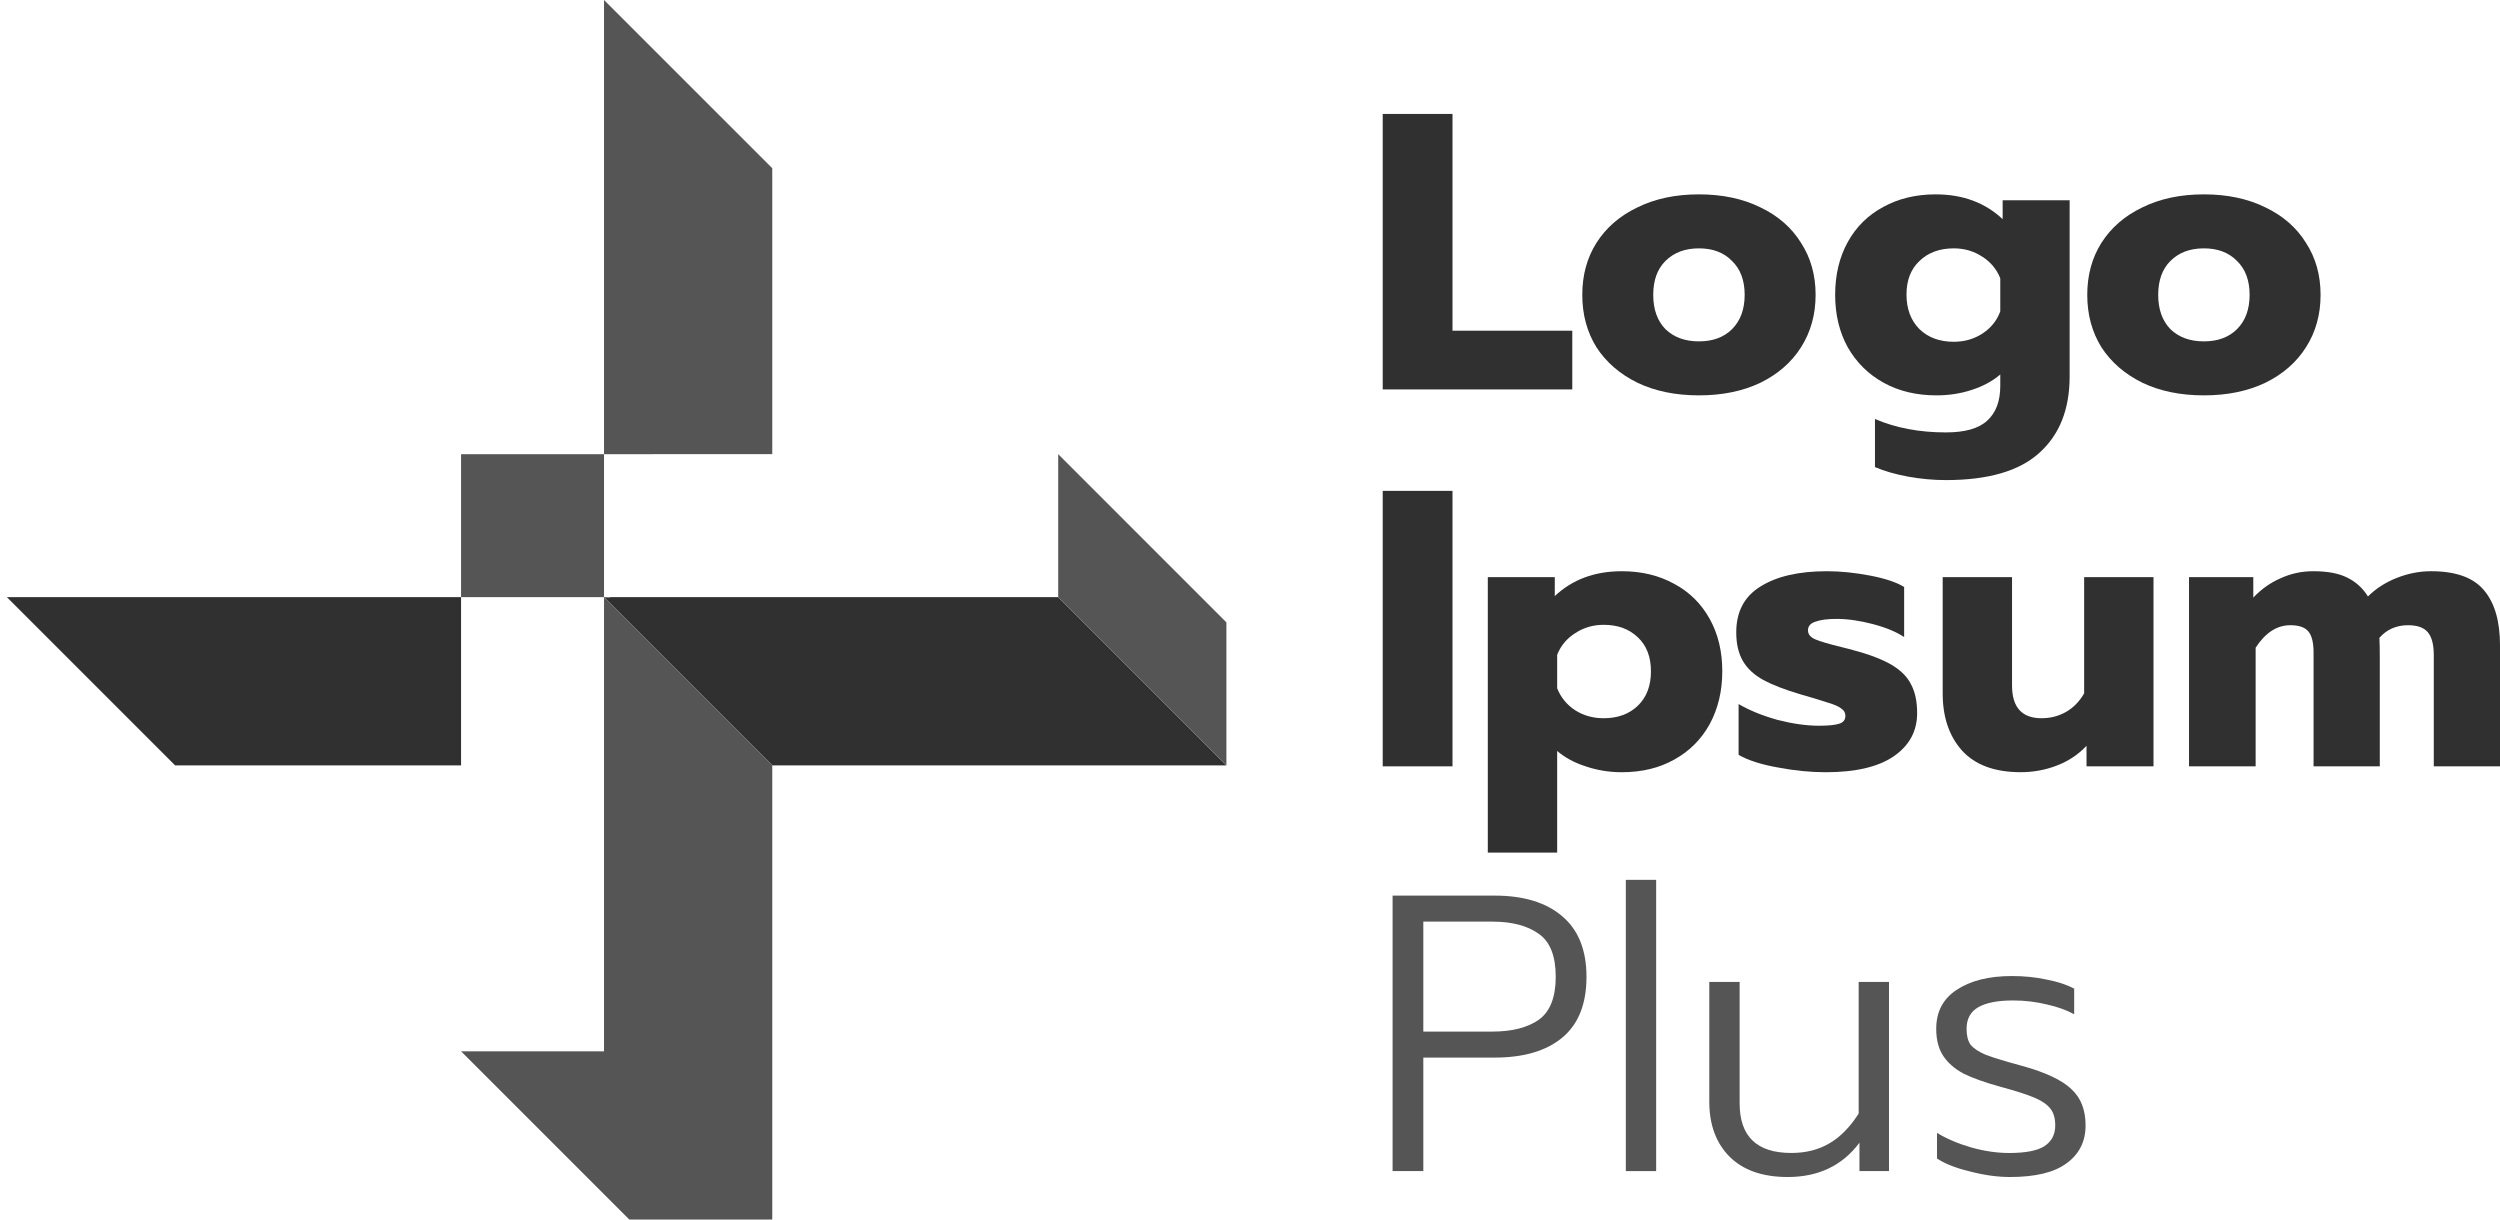
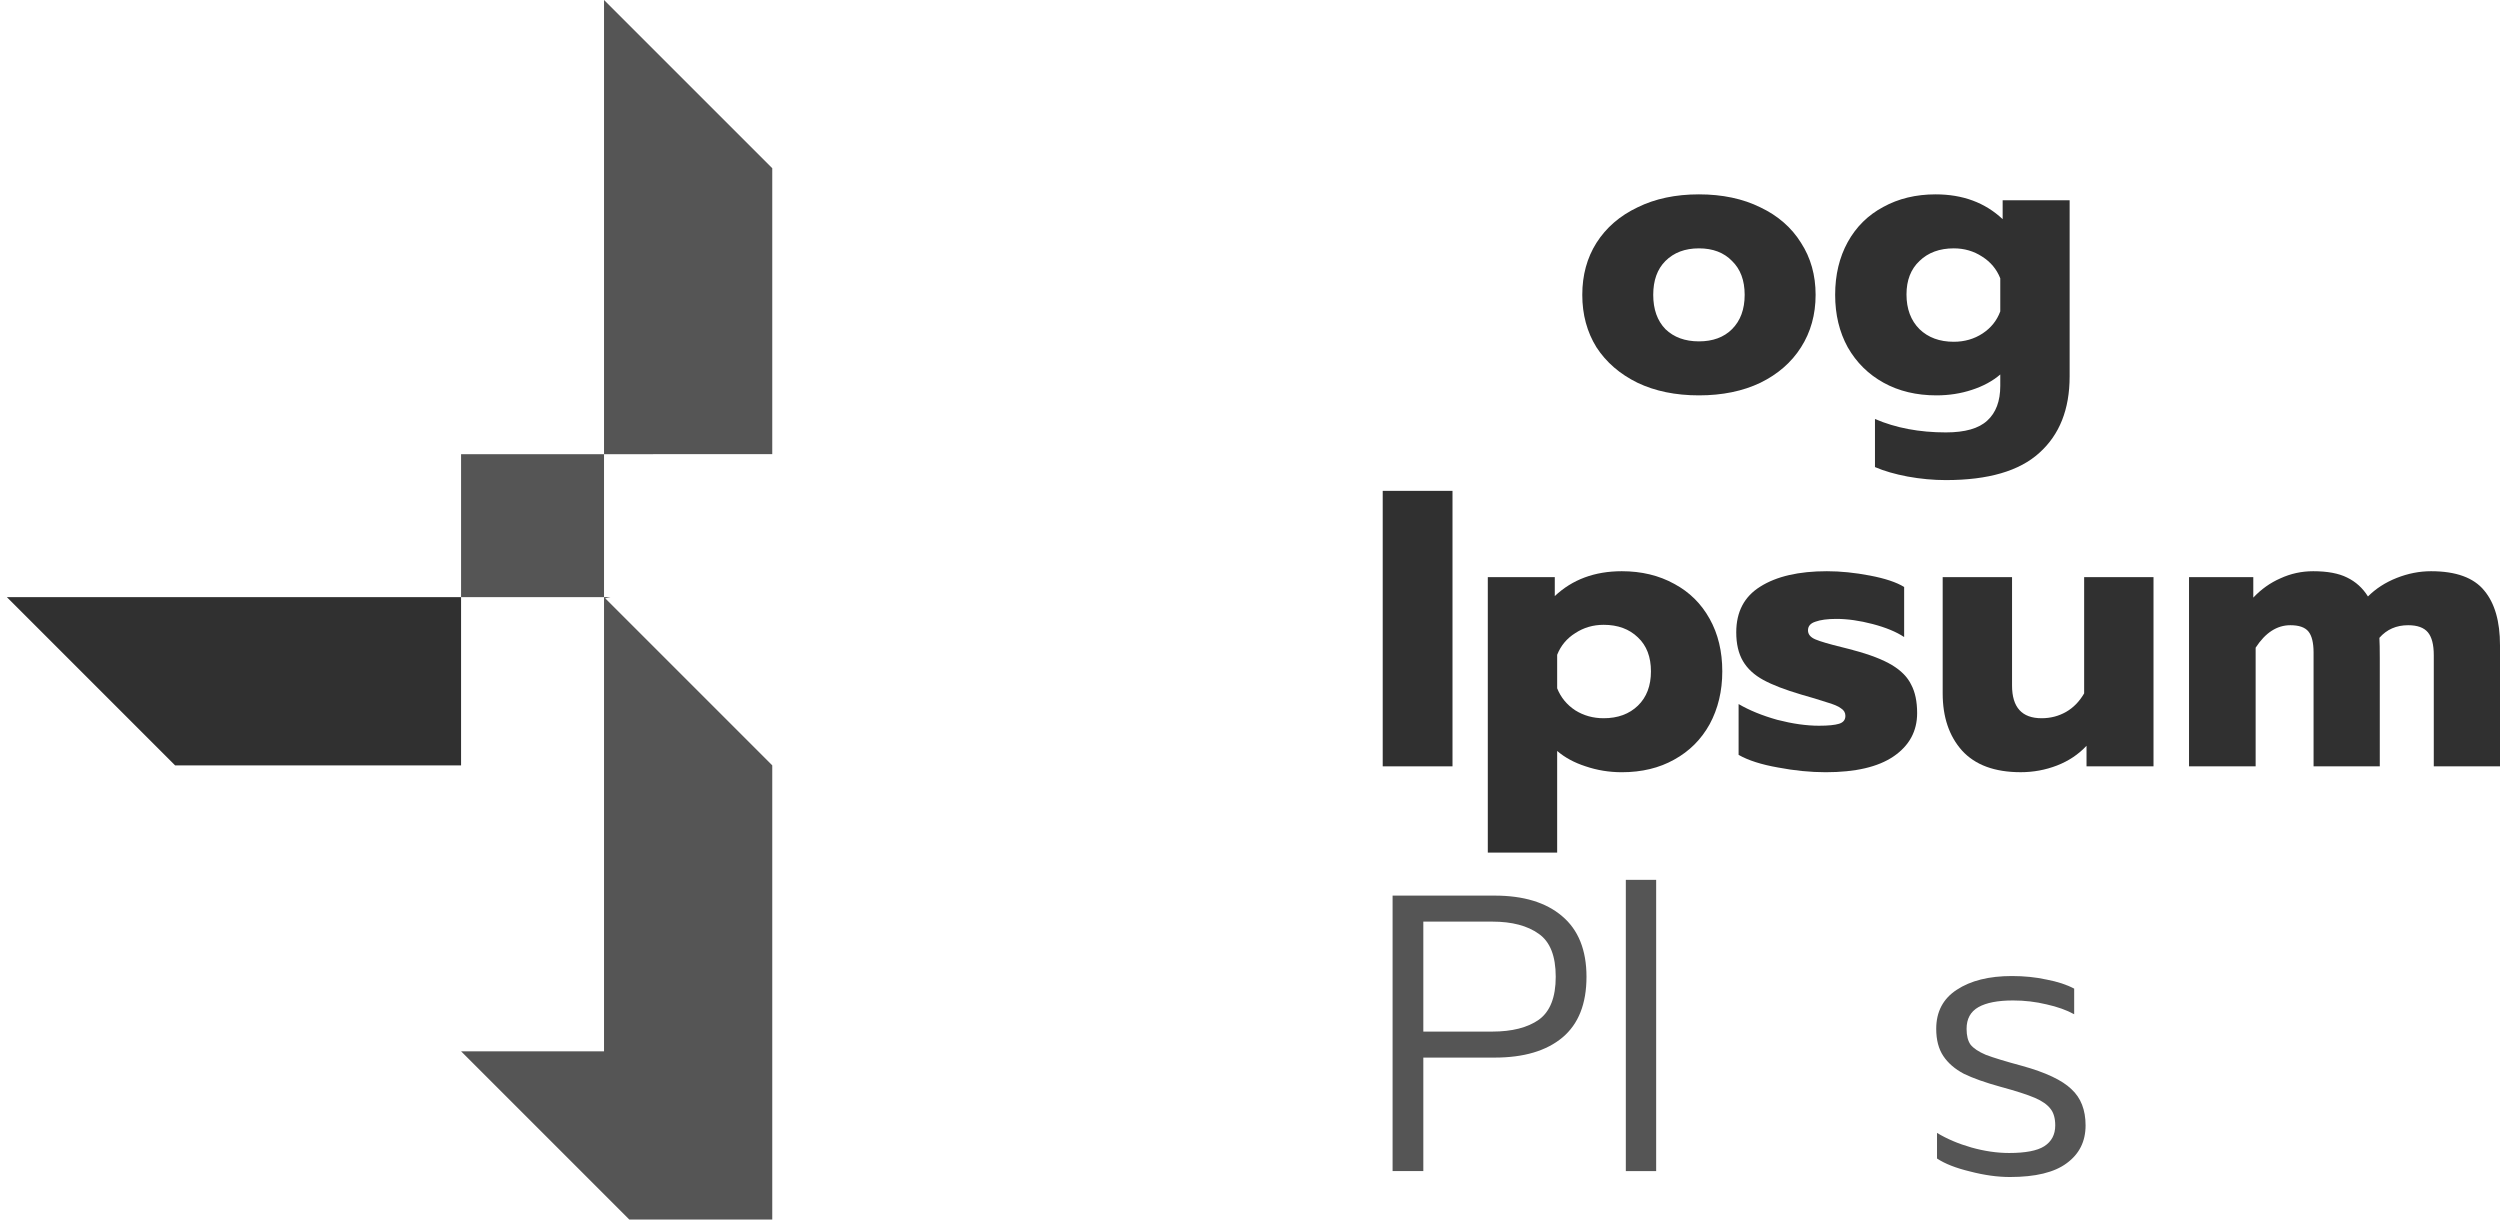
<svg xmlns="http://www.w3.org/2000/svg" width="82" height="40" viewBox="0 0 82 40" fill="none">
-   <path d="M19.85 19.624L20.026 19.587H34.709L40.226 25.104H25.33L19.85 19.624Z" fill="#303030" />
  <path d="M15.123 19.587L0.226 19.587L5.743 25.104H15.123L15.123 19.587Z" fill="#303030" />
-   <path d="M45.353 3.737H47.642V10.847H51.571V12.773H45.353V3.737Z" fill="#303030" />
  <path d="M55.725 12.968C54.958 12.968 54.286 12.83 53.709 12.554C53.131 12.27 52.683 11.882 52.364 11.391C52.054 10.891 51.899 10.318 51.899 9.671C51.899 9.025 52.054 8.456 52.364 7.965C52.683 7.465 53.131 7.077 53.709 6.802C54.286 6.517 54.958 6.375 55.725 6.375C56.492 6.375 57.165 6.517 57.742 6.802C58.319 7.077 58.763 7.465 59.074 7.965C59.392 8.456 59.552 9.025 59.552 9.671C59.552 10.318 59.392 10.891 59.074 11.391C58.763 11.882 58.319 12.27 57.742 12.554C57.165 12.83 56.492 12.968 55.725 12.968ZM55.725 11.197C56.182 11.197 56.544 11.063 56.811 10.796C57.087 10.52 57.225 10.145 57.225 9.671C57.225 9.197 57.087 8.827 56.811 8.56C56.544 8.284 56.182 8.146 55.725 8.146C55.269 8.146 54.903 8.284 54.626 8.56C54.359 8.827 54.226 9.197 54.226 9.671C54.226 10.145 54.359 10.52 54.626 10.796C54.903 11.063 55.269 11.197 55.725 11.197Z" fill="#303030" />
  <path d="M63.825 15.747C63.412 15.747 62.994 15.708 62.571 15.631C62.158 15.553 61.8 15.45 61.499 15.32V13.743C62.179 14.036 62.955 14.183 63.825 14.183C64.455 14.183 64.907 14.053 65.183 13.795C65.467 13.537 65.609 13.157 65.609 12.657V12.283C65.359 12.498 65.049 12.666 64.679 12.787C64.317 12.907 63.929 12.968 63.515 12.968C62.861 12.968 62.283 12.83 61.783 12.554C61.283 12.278 60.891 11.89 60.606 11.391C60.331 10.891 60.193 10.318 60.193 9.671C60.193 9.016 60.331 8.439 60.606 7.939C60.883 7.439 61.27 7.056 61.77 6.789C62.27 6.513 62.843 6.375 63.489 6.375C64.377 6.375 65.11 6.646 65.687 7.189V6.569H67.884V12.347C67.884 13.425 67.553 14.26 66.889 14.855C66.234 15.45 65.213 15.747 63.825 15.747ZM64.084 11.21C64.437 11.21 64.752 11.119 65.028 10.938C65.303 10.757 65.497 10.516 65.609 10.214V9.128C65.489 8.827 65.29 8.59 65.015 8.417C64.739 8.236 64.429 8.146 64.084 8.146C63.619 8.146 63.244 8.284 62.959 8.56C62.675 8.827 62.533 9.193 62.533 9.658C62.533 10.132 62.675 10.512 62.959 10.796C63.244 11.072 63.619 11.21 64.084 11.21Z" fill="#303030" />
-   <path d="M72.288 12.968C71.521 12.968 70.849 12.83 70.271 12.554C69.694 12.27 69.246 11.882 68.927 11.391C68.617 10.891 68.462 10.318 68.462 9.671C68.462 9.025 68.617 8.456 68.927 7.965C69.246 7.465 69.694 7.077 70.271 6.802C70.849 6.517 71.521 6.375 72.288 6.375C73.055 6.375 73.727 6.517 74.305 6.802C74.882 7.077 75.326 7.465 75.636 7.965C75.955 8.456 76.115 9.025 76.115 9.671C76.115 10.318 75.955 10.891 75.636 11.391C75.326 11.882 74.882 12.27 74.305 12.554C73.727 12.83 73.055 12.968 72.288 12.968ZM72.288 11.197C72.745 11.197 73.106 11.063 73.374 10.796C73.65 10.52 73.787 10.145 73.787 9.671C73.787 9.197 73.65 8.827 73.374 8.56C73.106 8.284 72.745 8.146 72.288 8.146C71.831 8.146 71.465 8.284 71.189 8.56C70.922 8.827 70.789 9.197 70.789 9.671C70.789 10.145 70.922 10.52 71.189 10.796C71.465 11.063 71.831 11.197 72.288 11.197Z" fill="#303030" />
  <path d="M45.353 16.1H47.642V25.136H45.353V16.1Z" fill="#303030" />
  <path d="M48.8 18.93H50.997V19.551C51.574 19.008 52.307 18.736 53.195 18.736C53.841 18.736 54.414 18.874 54.914 19.15C55.414 19.417 55.801 19.801 56.078 20.3C56.353 20.792 56.491 21.365 56.491 22.02C56.491 22.666 56.353 23.243 56.078 23.752C55.801 24.252 55.414 24.64 54.914 24.915C54.423 25.191 53.849 25.329 53.195 25.329C52.781 25.329 52.385 25.264 52.006 25.135C51.635 25.015 51.325 24.846 51.075 24.631V27.966H48.8V18.93ZM52.6 23.558C53.066 23.558 53.44 23.42 53.725 23.144C54.009 22.869 54.151 22.494 54.151 22.02C54.151 21.546 54.009 21.175 53.725 20.908C53.44 20.632 53.066 20.494 52.6 20.494C52.255 20.494 51.945 20.585 51.669 20.766C51.394 20.938 51.195 21.175 51.075 21.477V22.576C51.195 22.877 51.394 23.119 51.669 23.299C51.945 23.472 52.255 23.558 52.6 23.558Z" fill="#303030" />
  <path d="M59.883 25.329C59.383 25.329 58.862 25.277 58.319 25.174C57.776 25.079 57.345 24.941 57.026 24.76V23.093C57.379 23.299 57.802 23.472 58.293 23.61C58.793 23.739 59.25 23.804 59.663 23.804C59.965 23.804 60.185 23.782 60.323 23.739C60.461 23.696 60.529 23.61 60.529 23.48C60.529 23.377 60.482 23.295 60.387 23.235C60.301 23.166 60.137 23.097 59.896 23.028C59.663 22.951 59.392 22.869 59.082 22.782C58.556 22.627 58.142 22.468 57.84 22.304C57.539 22.14 57.315 21.934 57.169 21.684C57.022 21.434 56.949 21.119 56.949 20.74C56.949 20.068 57.211 19.568 57.737 19.241C58.271 18.904 59 18.736 59.922 18.736C60.37 18.736 60.84 18.784 61.331 18.878C61.831 18.973 62.205 19.098 62.456 19.253V20.895C62.197 20.723 61.852 20.581 61.422 20.468C60.999 20.357 60.603 20.3 60.232 20.3C59.939 20.3 59.711 20.331 59.547 20.391C59.383 20.443 59.302 20.538 59.302 20.675C59.302 20.805 59.383 20.904 59.547 20.973C59.711 21.042 60.004 21.128 60.426 21.231C60.702 21.3 60.818 21.33 60.775 21.322C61.327 21.468 61.753 21.632 62.055 21.813C62.356 21.994 62.568 22.209 62.688 22.459C62.817 22.701 62.882 23.011 62.882 23.39C62.882 23.985 62.624 24.459 62.106 24.812C61.598 25.157 60.857 25.329 59.883 25.329Z" fill="#303030" />
  <path d="M66.279 25.328C65.426 25.328 64.784 25.091 64.353 24.617C63.931 24.143 63.72 23.519 63.72 22.743V18.93H65.995V22.485C65.995 23.2 66.318 23.558 66.964 23.558C67.258 23.558 67.525 23.488 67.766 23.351C68.007 23.213 68.205 23.01 68.36 22.743V18.93H70.635V25.135H68.438V24.462C68.171 24.747 67.848 24.962 67.468 25.109C67.09 25.255 66.693 25.328 66.279 25.328Z" fill="#303030" />
  <path d="M71.8 18.93H73.908V19.602C74.166 19.327 74.463 19.116 74.799 18.969C75.136 18.814 75.493 18.736 75.872 18.736C76.338 18.736 76.709 18.805 76.984 18.943C77.269 19.081 77.497 19.288 77.669 19.564C77.928 19.305 78.242 19.103 78.613 18.956C78.983 18.81 79.358 18.736 79.737 18.736C80.556 18.736 81.138 18.947 81.483 19.37C81.828 19.783 82 20.382 82 21.166V25.135H79.828V21.49C79.828 21.145 79.763 20.895 79.634 20.74C79.505 20.585 79.289 20.507 78.988 20.507C78.6 20.507 78.285 20.645 78.044 20.921C78.053 21.067 78.057 21.291 78.057 21.593V25.135H75.885V21.399C75.885 21.08 75.829 20.852 75.717 20.714C75.605 20.576 75.407 20.507 75.123 20.507C74.683 20.507 74.304 20.753 73.985 21.244V25.135H71.8V18.93Z" fill="#303030" />
  <path d="M20.026 19.586L19.85 19.624L25.33 25.104V40H20.64L15.123 34.483H19.812V19.586H15.123V14.897H19.812V0L25.33 5.517V14.896L19.812 14.897V19.586L20.026 19.586Z" fill="#555555" />
-   <path d="M34.709 19.586L40.226 25.103V20.414L34.709 14.896V19.586Z" fill="#555555" />
  <path d="M45.677 29.376H49.025C49.972 29.376 50.709 29.6 51.235 30.048C51.769 30.496 52.037 31.16 52.037 32.039C52.037 32.927 51.773 33.59 51.248 34.03C50.722 34.469 49.981 34.689 49.025 34.689H46.685V38.412H45.677V29.376ZM48.947 33.836C49.593 33.836 50.102 33.707 50.472 33.448C50.843 33.181 51.028 32.711 51.028 32.039C51.028 31.358 50.843 30.888 50.472 30.63C50.102 30.363 49.593 30.229 48.947 30.229H46.685V33.836H48.947Z" fill="#555555" />
  <path d="M53.327 28.859H54.322V38.412H53.327V28.859Z" fill="#555555" />
-   <path d="M58.637 38.606C57.81 38.606 57.172 38.382 56.724 37.934C56.284 37.486 56.065 36.887 56.065 36.137V32.207H57.06V36.188C57.06 37.274 57.624 37.817 58.753 37.817C59.228 37.817 59.641 37.714 59.995 37.507C60.356 37.3 60.679 36.973 60.964 36.525V32.207H61.959V38.412H60.99V37.481C60.43 38.231 59.645 38.606 58.637 38.606Z" fill="#555555" />
  <path d="M65.926 38.606C65.52 38.606 65.085 38.546 64.62 38.425C64.154 38.313 63.793 38.171 63.534 37.999V37.159C63.861 37.357 64.237 37.516 64.659 37.637C65.089 37.758 65.503 37.818 65.9 37.818C66.434 37.818 66.818 37.745 67.05 37.598C67.292 37.443 67.412 37.215 67.412 36.913C67.412 36.68 67.36 36.499 67.257 36.37C67.153 36.232 66.981 36.111 66.74 36.008C66.499 35.905 66.124 35.784 65.615 35.646C65.115 35.508 64.715 35.366 64.413 35.219C64.12 35.064 63.896 34.87 63.741 34.638C63.586 34.405 63.508 34.108 63.508 33.746C63.508 33.186 63.732 32.759 64.18 32.466C64.637 32.164 65.24 32.014 65.99 32.014C66.395 32.014 66.774 32.052 67.128 32.13C67.49 32.199 67.791 32.298 68.033 32.427V33.267C67.782 33.13 67.481 33.022 67.128 32.944C66.774 32.858 66.408 32.815 66.029 32.815C65.529 32.815 65.15 32.888 64.891 33.035C64.633 33.181 64.504 33.418 64.504 33.746C64.504 33.97 64.547 34.142 64.633 34.263C64.728 34.383 64.895 34.496 65.137 34.599C65.387 34.694 65.784 34.815 66.326 34.961C67.102 35.176 67.64 35.431 67.942 35.724C68.252 36.008 68.407 36.404 68.407 36.913C68.407 37.439 68.201 37.852 67.787 38.154C67.382 38.456 66.761 38.606 65.926 38.606Z" fill="#555555" />
</svg>